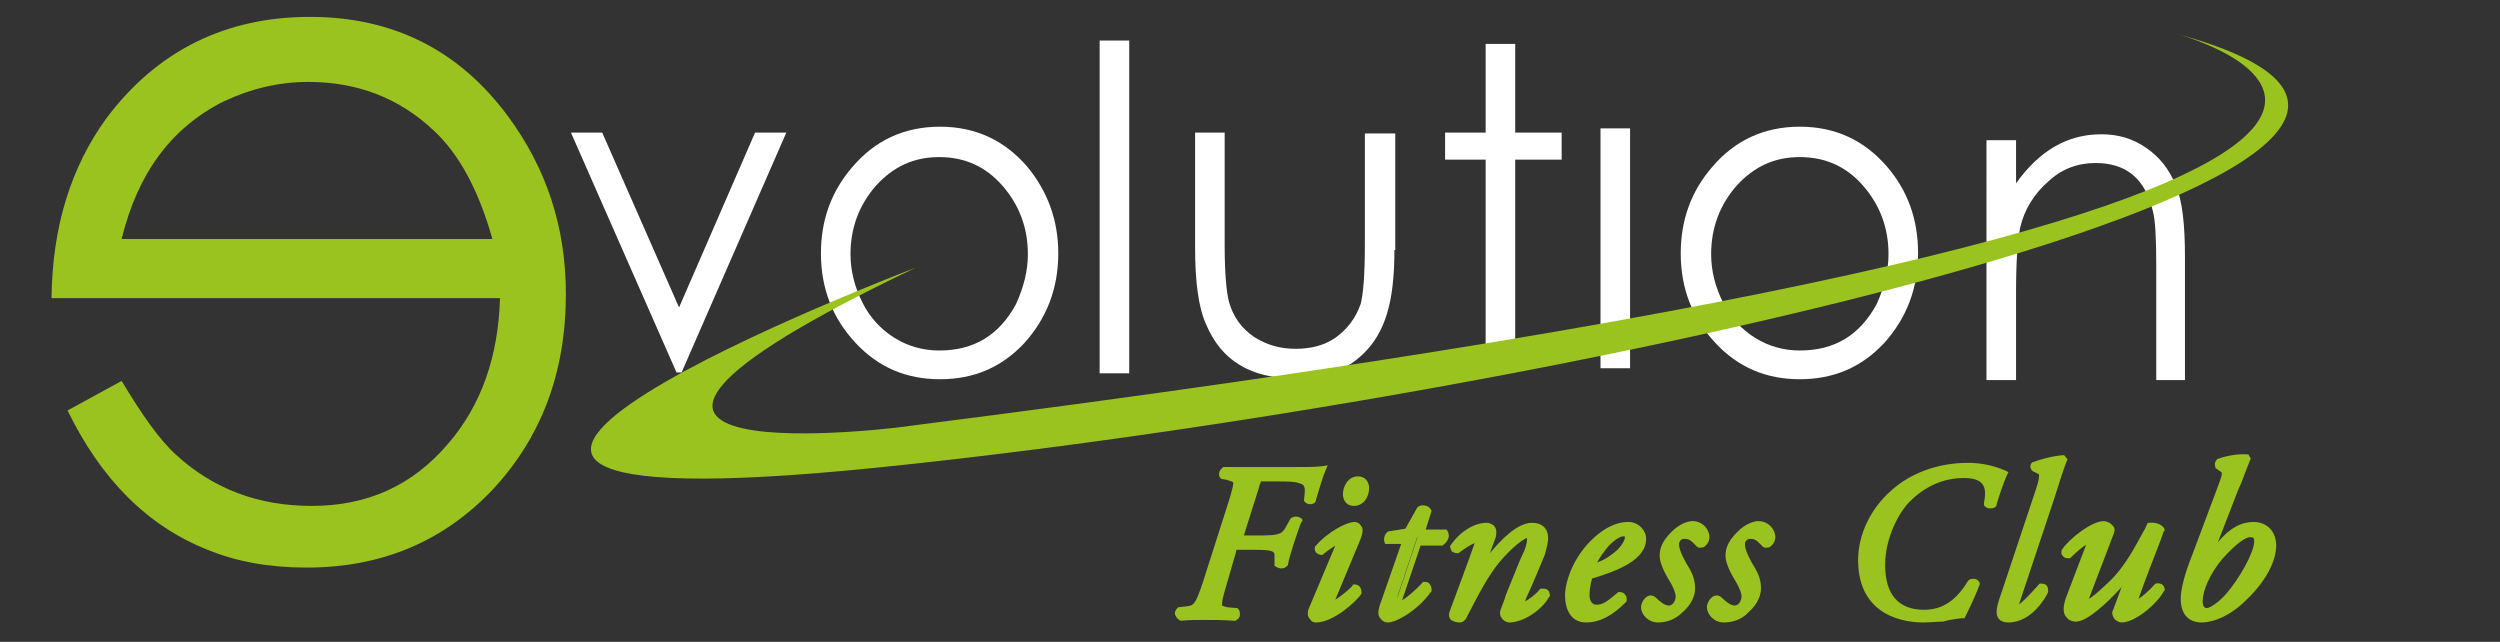
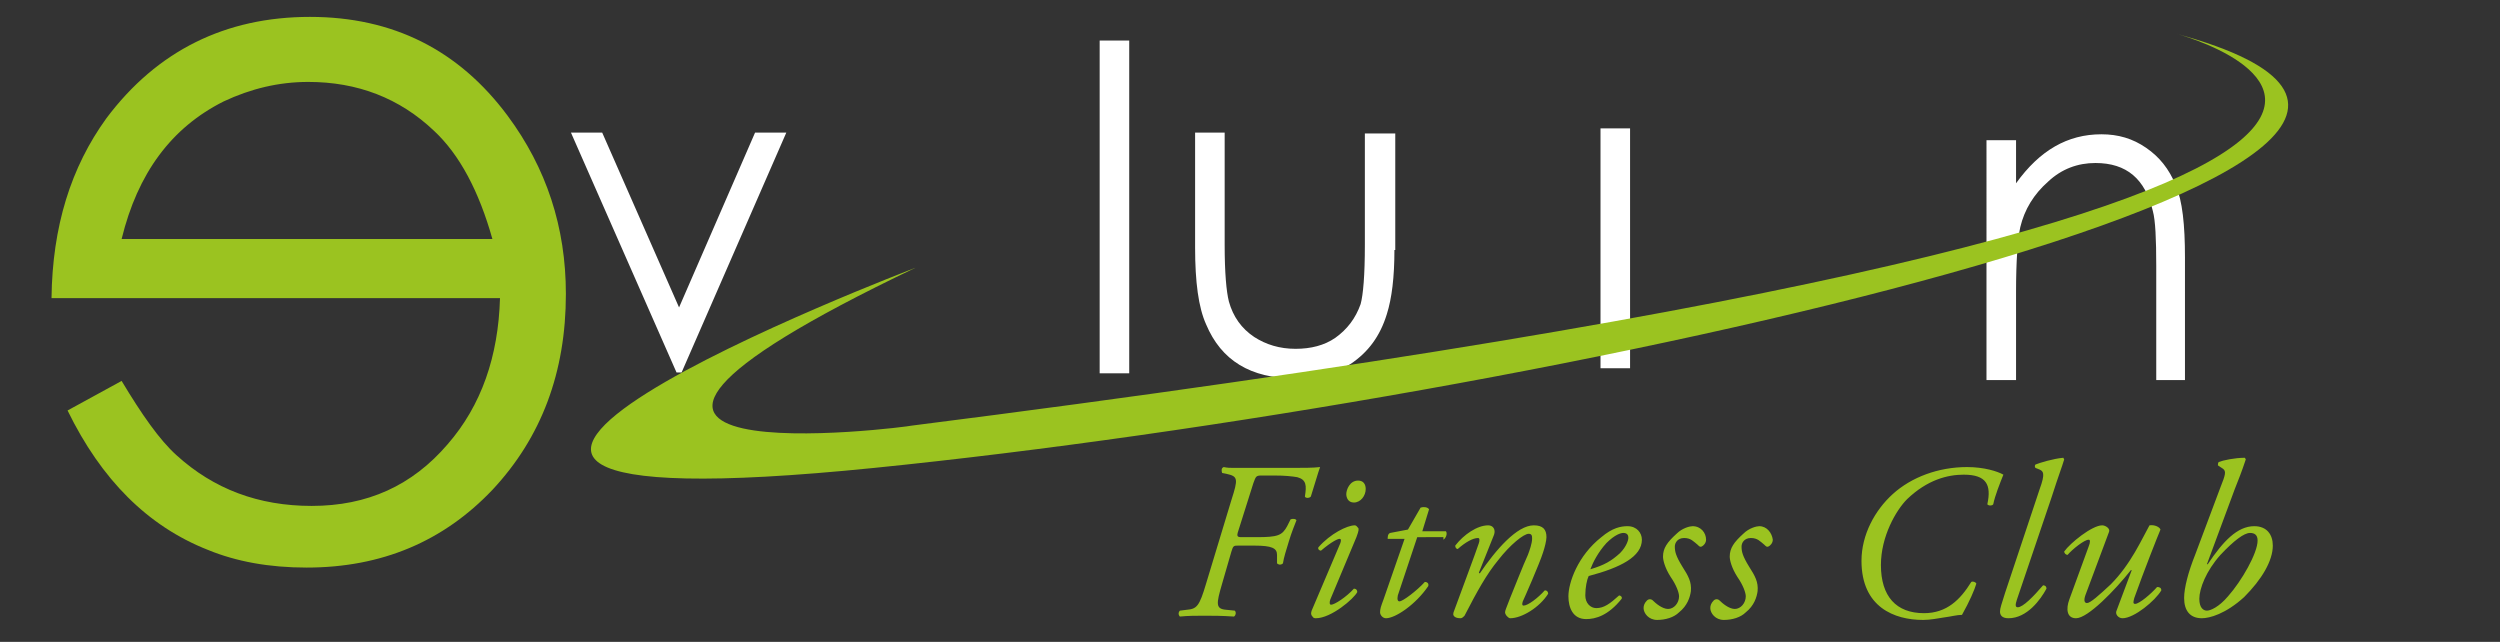
<svg xmlns="http://www.w3.org/2000/svg" version="1.1" id="Livello_1" x="0px" y="0px" width="296px" height="76px" viewBox="0 0 296 76" style="enable-background:new 0 0 296 76;" xml:space="preserve">
  <rect x="0" y="0" width="296" height="76" fill="#333333" stroke="none" />
  <style type="text/css">
	.st0{fill-rule:evenodd;clip-rule:evenodd;fill:#9BC320;}
	.st1{fill-rule:evenodd;clip-rule:evenodd;fill:#FFFFFF;}
	.st2{fill:#9BC320;}
</style>
  <g>
    <path class="st0" d="M6.1,35.3h53.1C59,42.2,57,48,53,52.6c-4.2,4.9-9.5,7.3-16.1,7.3c-6.3,0-11.6-2-16-6c-2-1.8-4.1-4.8-6.5-8.8   l-6.4,3.5c4,8.2,9.5,13.7,16.6,16.5c3.4,1.4,7.3,2.1,11.7,2.1c8.9,0,16.2-3.1,22-9.2c5.8-6.2,8.7-13.9,8.7-23.2   c0-7.9-2.3-14.9-6.9-21.1C54.3,5.9,46.5,2,36.7,2C26.7,2,18.6,6,12.6,14C8.4,19.8,6.2,26.8,6.1,35.3 M14.4,28.3   c1.9-7.8,5.9-13.2,12.1-16.3c3.2-1.5,6.5-2.3,10-2.3c5.8,0,10.8,1.9,14.9,5.8c3,2.8,5.3,7.1,6.9,12.8H14.4z" />
  </g>
  <g>
    <polygon class="st1" points="93.1,15.7 80.7,44.1 80.1,44.1 67.6,15.7 71.3,15.7 80.4,36.4 89.4,15.7  " />
  </g>
  <g>
-     <path class="st1" d="M125.3,30c0,4.2-1.4,7.7-4,10.6c-2.7,2.9-6,4.3-10,4.3c-4,0-7.3-1.4-10-4.3c-2.7-2.9-4.1-6.4-4.1-10.6   c0-3.9,1.2-7.3,3.7-10.2c2.7-3.2,6.2-4.8,10.4-4.8c4.2,0,7.6,1.6,10.3,4.7C124,22.6,125.3,26,125.3,30 M121.7,30.1   c0-3.1-1-5.8-3-8.1c-2-2.3-4.5-3.4-7.5-3.4c-3,0-5.4,1.1-7.5,3.4c-2,2.3-3,5-3,8.1c0,2,0.5,3.9,1.4,5.7c0.9,1.8,2.2,3.2,3.8,4.2   c1.6,1,3.4,1.5,5.3,1.5c4.1,0,7.1-1.8,9.1-5.5C121.2,34,121.7,32.1,121.7,30.1z" />
-   </g>
+     </g>
  <g>
    <rect x="130.2" y="4.8" class="st1" width="3.5" height="39.4" />
  </g>
  <g>
    <path class="st1" d="M165.1,29.6c0,3.2-0.3,5.7-0.9,7.6c-0.8,2.6-2.2,4.5-4.3,5.9c-1.8,1.1-3.9,1.7-6.6,1.7   c-5.2,0-8.7-2.1-10.5-6.4c-0.9-2-1.3-5-1.3-9.1V15.7h3.5V29c0,3.3,0.2,5.5,0.5,6.7c0.5,1.8,1.5,3.2,3,4.2c1.4,0.9,3,1.4,4.9,1.4   c1.8,0,3.4-0.4,4.7-1.3c1.4-1,2.4-2.3,3-4c0.3-1.1,0.5-3.4,0.5-7l0-13.2h3.6V29.6z" />
  </g>
  <g>
-     <polygon class="st1" points="184.9,18.9 179.4,18.9 179.4,44.1 175.9,44.1 175.9,18.9 171.1,18.9 171.1,15.7 175.9,15.7 175.9,5.2    179.4,5.2 179.4,15.7 184.9,15.7  " />
-   </g>
+     </g>
  <g>
-     <path class="st1" d="M227.1,30c0,4.2-1.4,7.7-4,10.6c-2.7,2.9-6,4.3-10,4.3c-4,0-7.3-1.4-10-4.3c-2.7-2.9-4.1-6.4-4.1-10.6   c0-3.9,1.2-7.3,3.7-10.2c2.7-3.2,6.2-4.8,10.4-4.8c4.2,0,7.6,1.6,10.3,4.7C225.9,22.6,227.1,26,227.1,30 M223.6,30.1   c0-3.1-1-5.8-3-8.1c-2-2.3-4.5-3.4-7.5-3.4c-3,0-5.4,1.1-7.5,3.4c-2,2.3-3,5-3,8.1c0,2,0.5,3.9,1.4,5.7c0.9,1.8,2.2,3.2,3.8,4.2   c1.6,1,3.4,1.5,5.3,1.5c4.1,0,7.1-1.8,9.1-5.5C223.1,34,223.6,32.1,223.6,30.1z" />
-   </g>
+     </g>
  <g>
    <path class="st1" d="M258.8,45h-3.5V31.5c0-3.2-0.1-5.4-0.4-6.5c-0.9-3.8-3.1-5.7-6.8-5.7c-2.1,0-4,0.7-5.6,2.2   c-1.7,1.5-2.8,3.3-3.3,5.4c-0.3,1.4-0.5,3.9-0.5,7.7l0,10.4h-3.5V16.6h3.5v5.1c2.8-3.9,6.1-5.8,10.1-5.8c2,0,3.7,0.5,5.3,1.6   c1.6,1.1,2.7,2.5,3.5,4.4c0.8,1.9,1.1,4.7,1.1,8.6V45z" />
  </g>
  <g>
    <rect x="189.5" y="15.2" class="st1" width="3.5" height="28.4" />
  </g>
  <g>
    <path class="st0" d="M108.4,31.7c0,0-83.1,31.6-4.9,23.7C181.8,47.5,313,19.1,257.7,4c0,0,69.6,18.6-149.8,46.4   C107.9,50.5,54.6,57.4,108.4,31.7" />
  </g>
  <g>
    <path class="st2" d="M266.4,63.1c0.5,0,0.9,0.2,0.9,0.9c0,1.5-1.9,4.8-3.5,6.6c-1.1,1.3-2.1,1.7-2.5,1.7c-0.4,0-0.9-0.3-0.9-1.4   c0-1.2,0.8-3.3,2.5-5.2C264.5,64,265.7,63.1,266.4,63.1z M264.6,57.9c0.4-1,0.8-2,1.3-3.5l-0.1-0.2c-1.2,0-2.6,0.3-3.1,0.5   c-0.1,0.1-0.1,0.3-0.1,0.4l0.6,0.4c0.4,0.3,0.3,0.7-0.3,2.2l-3,8c-0.8,2-1.3,3.9-1.3,5.1c0,1.5,0.7,2.4,2.1,2.4   c0.9,0,2.8-0.5,5-2.5c2.1-2.1,3.4-4.3,3.4-6.1c0-1.3-0.7-2.3-2.2-2.3c-2,0-3.7,1.8-5.5,4.5h-0.1L264.6,57.9z M249.7,63   c0.2-0.4-0.4-0.8-0.8-0.8c-1.2,0-3.8,2.1-4.5,3.1c0,0.2,0.2,0.4,0.4,0.4c0.6-0.7,2-1.8,2.5-1.8c0.2,0,0.2,0.3,0,0.8L245,71   c-0.4,1.1-0.3,2.2,0.8,2.2c1.4,0,4.6-3.3,6.5-5.7l0.1,0l-1.8,4.8c-0.2,0.4,0.2,0.9,0.7,0.9c1.4,0,3.9-2.1,4.6-3.3   c0-0.3-0.2-0.4-0.5-0.4c-0.7,0.8-2.1,2-2.6,2c-0.3,0-0.2-0.3-0.1-0.7c1.1-3.1,2.8-7.4,3.1-8.1c-0.1-0.3-0.7-0.6-1.3-0.5   c-0.9,1.6-2.2,4.6-4.6,7c-1.4,1.3-2.4,2.2-2.8,2.2c-0.3,0-0.4-0.3-0.2-0.9L249.7,63z M242.9,58.9c0.9-2.8,1.2-3.5,1.5-4.5l-0.1-0.2   c-1.2,0.1-2.8,0.6-3.3,0.8c-0.1,0.1-0.1,0.3,0,0.4l0.5,0.2c0.4,0.2,0.7,0.4,0,2.3l-4.1,12.3c-0.4,1.3-0.6,1.8-0.6,2.2   c0,0.4,0.2,0.8,1,0.8c2.2,0,3.8-2.2,4.5-3.5c0-0.3-0.2-0.4-0.4-0.4c-1.2,1.4-2.4,2.6-3,2.6c-0.3,0-0.3-0.3-0.1-0.9L242.9,58.9z    M232.9,55.3c-3.4,0-6.6,1.2-8.8,3.2c-2.1,1.9-3.7,4.8-3.7,7.9c0,5.5,3.9,7,7.3,7c0.9,0,1.8-0.2,2.5-0.3c0.8-0.1,1.5-0.3,2.1-0.3   c0.9-1.6,1.5-3,1.7-3.7c-0.1-0.2-0.4-0.3-0.6-0.2c-1.3,2.1-2.9,3.7-5.6,3.7c-3.3,0-5.1-2-5.1-5.7c0-3.4,1.8-6.5,3.1-7.8   c2.4-2.3,4.8-2.9,6.7-2.9c2.7,0,3.3,1.2,2.8,3.5c0.1,0.2,0.6,0.2,0.7,0c0.2-1,0.8-2.5,1.2-3.5C236.5,55.8,234.9,55.3,232.9,55.3z    M208.3,62.3c-0.3,0-1.2,0.2-1.9,0.9c-1.1,1-1.6,1.7-1.6,2.7c0,0.4,0.2,1.3,0.9,2.4c0.7,1,1,1.9,1,2.3c0,0.8-0.6,1.5-1.3,1.5   c-0.7,0-1.5-0.7-1.8-1c-0.2-0.2-0.5-0.2-0.7,0c-0.3,0.3-0.4,0.6-0.4,0.9c0,0.6,0.6,1.4,1.6,1.4c1,0,2-0.3,2.6-0.9   c1-0.8,1.3-1.8,1.4-2.5c0.1-1.1-0.3-1.8-1-2.9c-0.8-1.3-0.9-1.8-0.9-2.4c0-0.4,0.3-1,1.1-1c0.8,0,1.1,0.4,1.6,0.8   c0.2,0.2,0.3,0.3,0.5,0.2c0.2-0.1,0.5-0.4,0.5-0.8C209.8,63.1,209.2,62.3,208.3,62.3z M200.4,62.3c-0.3,0-1.2,0.2-1.9,0.9   c-1.1,1-1.6,1.7-1.6,2.7c0,0.4,0.2,1.3,0.9,2.4c0.7,1,1,1.9,1,2.3c0,0.8-0.6,1.5-1.3,1.5c-0.7,0-1.5-0.7-1.8-1   c-0.2-0.2-0.5-0.2-0.7,0c-0.3,0.3-0.4,0.6-0.4,0.9c0,0.6,0.6,1.4,1.6,1.4c1,0,2-0.3,2.6-0.9c1-0.8,1.3-1.8,1.4-2.5   c0.1-1.1-0.3-1.8-1-2.9c-0.8-1.3-0.9-1.8-0.9-2.4c0-0.4,0.3-1,1.1-1c0.8,0,1.1,0.4,1.6,0.8c0.2,0.2,0.3,0.3,0.5,0.2   c0.2-0.1,0.5-0.4,0.5-0.8C202,63.1,201.4,62.3,200.4,62.3z M192.2,63.1c0.5,0,0.6,0.3,0.6,0.6c0,0.2-0.2,1-1,1.8   c-1,0.9-1.8,1.4-3.5,1.9c0.3-0.8,0.9-2,1.9-3.1C191.2,63.3,191.9,63.1,192.2,63.1z M192.7,62.3c-0.8,0-1.8,0.2-3.1,1.3   c-2.8,2.2-3.9,5.4-3.9,7c0,1.3,0.5,2.7,2.1,2.7c1.1,0,2.6-0.4,4.2-2.4c0.1-0.2-0.1-0.4-0.3-0.4c-1.1,1-1.8,1.5-2.7,1.5   c-0.7,0-1.3-0.6-1.3-1.5c0-1,0.2-1.9,0.4-2.3c3.8-1,6.3-2.3,6.3-4.3C194.4,63.1,193.8,62.3,192.7,62.3z M176.9,63.3   c0.2-0.6-0.1-1.1-0.7-1.1c-1.3,0-2.9,1.1-3.9,2.4c0,0.2,0.1,0.4,0.3,0.4c0.9-0.8,1.8-1.3,2.4-1.3c0.2,0,0.2,0.3,0.1,0.6   c-0.1,0.4-2.9,7.9-3,8.2c-0.2,0.6,0.5,0.7,0.8,0.7c0.2,0,0.3-0.1,0.5-0.3c1.5-2.9,2.6-4.9,4-6.6c1.4-1.8,3-3.1,3.6-3.1   c0.4,0,0.4,0.3,0.4,0.6c0,0.5-0.3,1.4-0.5,1.9c-0.6,1.3-1.6,3.9-2.1,5.1c-0.5,1.3-0.6,1.5-0.6,1.7c0,0.3,0.4,0.7,0.6,0.7   c1.4,0,3.5-1.3,4.5-2.9c0-0.2-0.1-0.4-0.4-0.4c-0.8,0.9-2,1.8-2.5,1.8c-0.2,0-0.2-0.2-0.1-0.5c0.1-0.2,2-4.5,2.4-5.8   c0.2-0.6,0.4-1.4,0.4-1.8c0-0.9-0.4-1.4-1.5-1.4c-2,0-4.5,2.9-6.4,5.7l-0.1-0.1L176.9,63.3z M170.9,63.9c0.3-0.2,0.5-0.7,0.3-1   h-2.8l0.8-2.6c-0.2-0.3-0.7-0.3-1-0.2l-1.5,2.6l-2.1,0.4c-0.3,0.1-0.3,0.5-0.3,0.7h2l-2.5,7.2c-0.3,0.8-0.4,1.1-0.4,1.5   c0,0.3,0.3,0.7,0.7,0.7c1.1,0,3.5-1.6,5-3.8c0.1-0.3-0.1-0.5-0.4-0.5c-0.9,1-2.6,2.3-3,2.3c-0.2,0-0.3-0.2-0.2-0.7l2.3-6.9H170.9z    M160.8,56.9c-1,0-1.4,1.1-1.4,1.6c0,0.4,0.2,1,0.9,1c0.8,0,1.4-0.8,1.4-1.6C161.7,57.3,161.4,56.9,160.8,56.9z M155.3,72.3   c-0.1,0.3-0.1,0.5,0.1,0.7c0.1,0.2,0.3,0.2,0.4,0.2c1.8,0,4.5-2.3,4.9-3.1c0-0.2-0.1-0.4-0.4-0.4c-0.9,1-2.3,1.9-2.7,1.9   c-0.2,0-0.2-0.3-0.1-0.6l3.1-7.4c0.3-0.8,0.3-1,0.2-1.1c-0.1-0.1-0.2-0.3-0.4-0.3c-0.9,0-2.9,1-4.3,2.6c-0.1,0.2,0.1,0.4,0.3,0.4   c1.3-1.1,2-1.4,2.2-1.4c0.2,0,0.2,0.2,0.1,0.5L155.3,72.3z M142.8,69.1c-0.8,2.7-1.1,3-2.3,3.1l-0.8,0.1c-0.2,0.2-0.2,0.5,0,0.7   c1-0.1,1.9-0.1,2.9-0.1c1.1,0,2,0,3.5,0.1c0.2-0.1,0.3-0.5,0.1-0.7l-1-0.1c-1.3-0.1-1.2-0.7-0.5-3.1l1.1-3.8   c0.2-0.7,0.3-0.7,0.8-0.7h1.9c2.1,0,2.7,0.3,2.7,1.1l0,1c0.2,0.2,0.5,0.2,0.7,0c0.1-0.7,0.4-1.6,0.7-2.6c0.3-1,0.7-2,0.9-2.5   c-0.1-0.2-0.5-0.2-0.7-0.1l-0.4,0.8c-0.6,1.1-1.1,1.3-3.6,1.3h-1.8c-0.5,0-0.6-0.1-0.4-0.7l1.8-5.7c0.3-0.8,0.3-0.9,1-0.9h1.4   c1.4,0,2.2,0.1,2.8,0.2c1.1,0.3,1.1,1,0.9,2.3c0.1,0.2,0.5,0.2,0.7,0c0.3-0.9,0.9-3,1.1-3.5c-0.8,0.1-2,0.1-3.7,0.1h-4.9   c-0.5,0-1,0-1.5,0c-0.5,0-0.9,0-1.3-0.1c-0.3,0.1-0.3,0.4-0.2,0.7l0.5,0.1c1.4,0.3,1.4,0.6,0.6,3.1L142.8,69.1z" />
  </g>
  <g>
-     <path class="st2" d="M227.7,73.7c-1.8,0-7.7-0.5-7.7-7.4c0-2.9,1.4-6,3.9-8.2c2.3-2.1,5.6-3.3,9.1-3.3c1.5,0,3,0.3,4.4,0.9l0.4,0.2   l-0.2,0.4c-0.4,0.9-0.9,2.4-1.2,3.4l0,0.1c-0.1,0.3-0.4,0.4-0.8,0.4c-0.3,0-0.6-0.2-0.7-0.4l0-0.1l0-0.1c0.2-1.1,0.2-1.8-0.2-2.3   c-0.4-0.5-1.1-0.7-2.2-0.7c-2.3,0-4.5,0.9-6.4,2.8c-1.2,1.2-2.9,4.2-2.9,7.5c0,3.5,1.6,5.3,4.6,5.3c2.2,0,3.8-1.1,5.2-3.4l0.1-0.1   l0.1-0.1c0.3-0.1,0.6-0.1,0.8,0c0.2,0.1,0.3,0.2,0.4,0.4l0,0.1l0,0.1c-0.3,0.8-0.9,2.2-1.7,3.8l-0.1,0.2h-0.2   c-0.4,0-0.9,0.1-1.5,0.2c-0.2,0-0.3,0.1-0.5,0.1l-0.3,0.1C229.3,73.6,228.5,73.7,227.7,73.7z M229.7,56c-2,0.5-3.9,1.4-5.3,2.7   c-2.2,2-3.6,4.8-3.6,7.5c0,4.8,3.2,6.2,5.5,6.5c-2.6-0.5-4-2.6-4-6c0-3.4,1.7-6.6,3.2-8.1C226.8,57.4,228.2,56.5,229.7,56z    M233.2,69.8c-0.8,1.2-2,2.4-3.7,2.9c0.1,0,0.2,0,0.3-0.1l0.9-0.2c0.5-0.1,0.9-0.2,1.4-0.2C232.5,71.4,232.9,70.5,233.2,69.8z    M233.3,55.7c0.9,0.1,1.6,0.4,2,0.9c0.4,0.5,0.5,1.1,0.5,1.8c0.2-0.7,0.5-1.5,0.7-2.1C235.5,56,234.4,55.7,233.3,55.7z M260.7,73.7   c-1.6,0-2.5-1-2.5-2.8c0-1.1,0.4-2.8,1.4-5.3l3-8c0.3-0.8,0.6-1.6,0.4-1.7l-0.7-0.5l0-0.1c-0.1-0.3-0.1-0.6,0.2-0.9l0.1-0.1l0.1,0   c0.5-0.2,2-0.6,3.3-0.5l0.2,0l0.3,0.5l-0.1,0.2c-0.4,1-0.7,1.8-1,2.6L265,58l-2.4,6.2c1.4-1.7,2.8-2.4,4.2-2.4   c1.6,0,2.7,1.1,2.7,2.8c0,1.9-1.3,4.3-3.5,6.4C263.5,73.5,261.3,73.7,260.7,73.7z M263.3,55l0.2,0.2c0.7,0.5,0.4,1.3-0.1,2.7l-3,8   c-0.9,2.4-1.3,4-1.3,5c0,2,1.3,2,1.7,2c0,0,0.1,0,0.2,0c-0.5-0.2-1-0.7-1-1.7c0-0.9,0.4-2.4,1.4-3.9h-0.6l0.2-0.6l3.7-9.8   c0.2-0.6,0.5-1.3,0.8-2.1C264.6,54.7,263.8,54.9,263.3,55z M266.4,62.7c0.8,0,1.3,0.5,1.3,1.4c0,1.7-2.1,5.2-3.7,6.9   c-0.6,0.7-1.2,1.1-1.6,1.4c0.8-0.3,1.8-0.9,2.9-2c2-2,3.2-4.2,3.2-5.8c0-0.7-0.2-1.9-1.8-1.9C266.7,62.7,266.5,62.7,266.4,62.7   C266.4,62.7,266.4,62.7,266.4,62.7z M266.4,63.6c-0.5,0-1.6,0.7-3.3,2.6c-1.5,1.8-2.3,3.8-2.3,4.9c0,0.3,0,0.9,0.5,0.9   c0.2,0,1.1-0.4,2.2-1.6c1.6-1.8,3.4-5,3.4-6.3C266.9,63.7,266.8,63.6,266.4,63.6z M265.3,63.1c-0.4,0.2-0.9,0.6-1.3,1   C264.4,63.7,264.9,63.4,265.3,63.1z M251.2,73.7c-0.3,0-0.7-0.2-0.9-0.5c-0.2-0.3-0.3-0.7-0.1-1l1-2.7c-1.7,1.9-4.1,4.1-5.4,4.1   c-0.6,0-1-0.3-1.2-0.6c-0.4-0.5-0.3-1.3,0-2.2l2.4-6.3c-0.5,0.3-1.2,0.9-1.8,1.5l-0.1,0.1l-0.1,0c-0.3,0-0.5,0-0.7-0.2   c-0.2-0.2-0.3-0.4-0.2-0.7l0-0.1l0.1-0.1c0.7-1.1,3.4-3.3,4.9-3.3c0.3,0,0.8,0.2,1.1,0.6c0.2,0.2,0.2,0.5,0.1,0.8l0,0l-2.9,7.6   c0,0.1-0.1,0.2-0.1,0.2c0.3-0.1,0.9-0.6,2.4-2c2-1.9,3.2-4.4,4.1-6c0.2-0.3,0.3-0.6,0.4-0.8l0.1-0.2l0.2,0c0.7-0.1,1.6,0.2,1.8,0.8   l0,0.1l-0.1,0.1c-0.1,0.2-0.2,0.6-0.4,1.1c-0.6,1.6-1.8,4.6-2.6,6.9c0.5-0.3,1.3-1,1.9-1.7l0.1-0.1l0.1,0c0.2-0.1,0.5,0,0.7,0.1   c0.1,0.1,0.3,0.3,0.3,0.6l0,0.1l-0.1,0.1C255.4,71.5,252.8,73.7,251.2,73.7z M252.2,67.1l0.5,0.3l-0.1,0.4l-1.8,4.8   c0,0.1,0,0.1,0,0.2c0.1,0.1,0.2,0.1,0.2,0.1c0.5,0,1.3-0.4,2.1-1c-0.5,0.3-0.9,0.2-1.1-0.1c-0.2-0.2-0.2-0.5,0-1   c0.8-2.3,2-5.3,2.6-6.9c0.2-0.4,0.3-0.7,0.4-0.9c-0.1-0.1-0.3-0.1-0.5-0.1c-0.1,0.2-0.2,0.4-0.3,0.6   C253.8,64.4,253.1,65.7,252.2,67.1z M247.4,63.5c0.2,0,0.4,0.1,0.5,0.2c0.2,0.3,0.1,0.6-0.1,1.1l-2.4,6.3c-0.2,0.6-0.3,1.2-0.1,1.5   c0,0,0.1,0.2,0.5,0.2c0.4,0,1.1-0.4,1.9-1.1c-0.4,0.2-0.5,0.2-0.6,0.2c-0.3,0-0.5-0.1-0.6-0.3c-0.2-0.3-0.2-0.7,0-1.2l2.9-7.6   c0-0.1-0.2-0.2-0.4-0.2c-0.5,0-1.3,0.4-2,0.9C247.1,63.6,247.2,63.5,247.4,63.5z M237.8,73.7c-1.3,0-1.4-0.9-1.4-1.2   c0-0.5,0.1-1,0.6-2.4l4.1-12.3c0.5-1.6,0.3-1.7,0.2-1.7l-0.6-0.3c-0.2-0.1-0.3-0.4-0.3-0.6c0-0.2,0.1-0.4,0.3-0.5l0.1,0   c0.4-0.2,2.1-0.7,3.4-0.8l0.2,0l0.4,0.5l-0.1,0.2c-0.4,1-0.6,1.7-1.5,4.5v0l-4.1,12.3c0,0.1,0,0.1-0.1,0.2c0.3-0.2,1-0.8,2.4-2.4   l0.1-0.1l0.2,0c0.3,0,0.5,0.1,0.6,0.2c0.1,0.1,0.2,0.3,0.2,0.6v0.1l0,0.1C242.3,70.6,240.6,73.7,237.8,73.7z M241.6,55.3   L241.6,55.3c0.8,0.4,0.9,1.1,0.3,2.8l-4.1,12.3c-0.4,1.3-0.6,1.7-0.6,2.1c0,0.1,0,0.4,0.6,0.4c1.2,0,2.2-0.8,3.1-1.7   c-1,1-1.5,1.4-2,1.4c-0.3,0-0.5-0.2-0.5-0.3c-0.2-0.3-0.1-0.7,0-1.2l4.1-12.3c0.8-2.3,1.1-3.2,1.4-4   C243.1,54.8,242.2,55.1,241.6,55.3z M204.1,73.7c-1.2,0-2-1-2-1.8c0-0.4,0.2-0.8,0.5-1.1c0.4-0.4,0.9-0.4,1.3,0   c0.4,0.4,1,0.9,1.5,0.9c0.4,0,0.8-0.5,0.8-1.1c0-0.3-0.2-1-0.9-2.1c-0.7-1.2-1-2.1-1-2.7c0-1.1,0.5-2,1.7-3.1c0.9-0.8,1.8-1,2.2-1   c1.2,0,2,1,2,1.9c0,0.6-0.4,1-0.7,1.2l-0.1,0c-0.3,0.1-0.6,0.1-0.9-0.3l-0.1-0.1c-0.4-0.4-0.6-0.6-1.2-0.6c-0.5,0-0.6,0.5-0.6,0.6   c0,0.4,0.1,0.9,0.8,2.2c0.7,1.1,1.1,1.9,1.1,3.1c0,0.5-0.2,1.7-1.5,2.8C206.3,73.3,205.2,73.7,204.1,73.7z M203.3,71.3   C203.2,71.3,203.2,71.3,203.3,71.3c-0.3,0.2-0.3,0.4-0.3,0.6c0,0.3,0.4,1,1.2,1c0.6,0,1.2-0.2,1.8-0.4c-0.1,0-0.3,0.1-0.5,0.1   C204.5,72.5,203.7,71.7,203.3,71.3C203.3,71.3,203.3,71.3,203.3,71.3z M205.8,64.2c-0.4,0.5-0.6,1-0.6,1.6c0,0.3,0.2,1.1,0.8,2.2   c0.7,1.1,1,2,1,2.5c0,0.4-0.1,0.9-0.4,1.2c0.9-0.9,1-1.7,1-2c0-1-0.3-1.6-0.9-2.6c-0.8-1.4-1-2-1-2.6   C205.8,64.4,205.8,64.3,205.8,64.2z M207.3,63.1c0.9,0,1.4,0.4,1.8,0.9l0.1,0.1c0,0,0,0,0,0c0.1-0.1,0.2-0.2,0.2-0.4   c0-0.4-0.4-1.1-1.1-1.1c-0.2,0-0.7,0.1-1.2,0.4C207.1,63.1,207.2,63.1,207.3,63.1z M196.3,73.7c-1.2,0-2-1-2-1.8   c0-0.4,0.2-0.8,0.5-1.1c0.4-0.4,0.9-0.4,1.3,0c0.4,0.4,1,0.9,1.5,0.9c0.4,0,0.8-0.5,0.8-1.1c0-0.3-0.2-1-0.9-2.1   c-0.7-1.2-1-2.1-1-2.7c0-1.1,0.5-2,1.7-3.1c0.9-0.8,1.8-1,2.2-1c1.2,0,2,1,2,1.9c0,0.6-0.4,1-0.7,1.2l-0.1,0   c-0.3,0.1-0.6,0.1-0.9-0.3l-0.1-0.1c-0.4-0.4-0.6-0.6-1.2-0.6c-0.5,0-0.6,0.5-0.6,0.6c0,0.4,0.1,0.9,0.8,2.2   c0.7,1.1,1.1,1.9,1.1,3.1c0,0.5-0.2,1.7-1.5,2.8C198.4,73.3,197.4,73.7,196.3,73.7z M195.5,71.3C195.4,71.3,195.4,71.3,195.5,71.3   c-0.3,0.2-0.3,0.4-0.3,0.6c0,0.3,0.4,1,1.2,1c0.6,0,1.3-0.2,1.8-0.4c-0.2,0.1-0.3,0.1-0.5,0.1C196.7,72.5,195.8,71.7,195.5,71.3   C195.5,71.3,195.5,71.3,195.5,71.3z M198,64.2c-0.4,0.5-0.6,1-0.6,1.6c0,0.3,0.2,1.1,0.8,2.2c0.7,1.1,1,2,1,2.5   c0,0.5-0.2,0.9-0.4,1.2c0.9-0.9,1-1.8,1-2c0-1-0.3-1.6-0.9-2.6c-0.8-1.4-1-2-1-2.6C198,64.4,198,64.3,198,64.2z M199.5,63.1   c0.9,0,1.4,0.4,1.8,0.9l0.1,0.1c0,0,0,0,0,0c0.1-0.1,0.2-0.2,0.2-0.4c0-0.4-0.4-1.1-1.1-1.1c-0.2,0-0.7,0.1-1.2,0.4   C199.3,63.1,199.4,63.1,199.5,63.1z M187.8,73.7c-1.9,0-2.5-1.7-2.5-3.2c0-1.7,1.1-5.1,4.1-7.4c1.2-0.9,2.3-1.3,3.4-1.3   c1.2,0,2.1,1,2.1,2c0,2.5-3.4,3.8-6.4,4.7c-0.1,0.4-0.3,1.1-0.3,2c0,0.6,0.3,1.1,0.8,1.1c0.8,0,1.3-0.4,2.5-1.4l0.1-0.1h0.2   c0.2,0,0.5,0.1,0.6,0.3c0.2,0.2,0.2,0.4,0.2,0.7l0,0.1l-0.1,0.1C191,72.8,189.5,73.7,187.8,73.7z M190.8,63.2   c-0.3,0.2-0.6,0.4-0.9,0.6c-2.7,2.1-3.7,5.1-3.7,6.7c0,0.4,0.1,2.3,1.7,2.3c0.7,0,1.5-0.2,2.2-0.7c-0.3,0.1-0.7,0.2-1.1,0.2   c-1,0-1.7-0.8-1.7-1.9c0-0.9,0.1-1.9,0.4-2.5l-0.1,0l0.3-0.8c0.3-0.8,1-2.1,2-3.2C190.2,63.7,190.5,63.4,190.8,63.2z M192.6,62.7   c0.5,0.1,0.7,0.6,0.7,1c0,0.4-0.3,1.3-1.2,2.1c-0.5,0.4-0.9,0.8-1.4,1.1c2.2-0.9,3.2-1.9,3.2-3c0-0.5-0.4-1.1-1.2-1.1   C192.7,62.7,192.6,62.7,192.6,62.7z M192.2,63.5c-0.3,0-0.9,0.3-1.7,1.1c-0.6,0.7-1.1,1.4-1.4,2c1.1-0.4,1.7-0.9,2.4-1.5   c0.7-0.7,0.9-1.3,0.9-1.5C192.4,63.5,192.3,63.5,192.2,63.5z M178.7,73.7c-0.5,0-1.1-0.5-1.1-1.1c0-0.3,0.1-0.5,0.6-1.8l0-0.1   c0.2-0.5,0.5-1.3,0.8-2c0.5-1.2,0.9-2.3,1.3-3.1c0.3-0.6,0.5-1.3,0.5-1.7c0-0.1,0-0.2,0-0.2c-0.4,0.1-1.7,1-3.3,2.9   c-1.3,1.6-2.3,3.5-3.7,6.2l-0.2,0.4c-0.2,0.3-0.4,0.5-0.8,0.5c-0.3,0-0.8-0.1-1.1-0.4c-0.1-0.2-0.2-0.4-0.1-0.8   c0.1-0.3,2.8-7.5,3-8.2c-0.5,0.2-1.1,0.6-1.8,1.1l-0.1,0.1h-0.2c-0.2,0-0.4-0.1-0.6-0.2c-0.1-0.2-0.2-0.4-0.2-0.6l0-0.1l0.1-0.1   c1.1-1.6,2.8-2.6,4.2-2.6c0.4,0,0.8,0.2,1,0.5c0.2,0.3,0.2,0.7,0.1,1.2l-0.7,1.9c1.4-1.7,3.3-3.6,5-3.6c1.2,0,1.9,0.7,1.9,1.8   c0,0.5-0.2,1.3-0.4,2c-0.4,1-1.5,3.6-2.1,4.9c-0.1,0.2-0.2,0.4-0.2,0.6c0.5-0.3,1.2-0.8,1.7-1.4l0.1-0.1l0.2,0c0.3,0,0.5,0,0.7,0.2   c0.2,0.2,0.2,0.5,0.2,0.6v0.1l-0.1,0.1C182.5,72.3,180.3,73.7,178.7,73.7z M181,62.8c0.4,0,0.8,0.2,0.8,1.1c0,0.7-0.5,1.9-0.6,2.1   c-0.4,0.8-0.8,1.9-1.3,3.1c-0.3,0.8-0.6,1.5-0.8,2c-0.5,1.2-0.6,1.4-0.6,1.6c0,0.1,0.1,0.2,0.2,0.2c0.7,0,1.6-0.4,2.5-1   c-0.6,0.4-1.1,0.4-1.4,0.1c-0.1-0.2-0.1-0.5,0-0.8c0,0,0.2-0.4,0.4-0.9c0.6-1.4,1.7-3.9,2-4.9c0.2-0.6,0.4-1.4,0.4-1.7   c0-0.7-0.3-1-1-1C181.4,62.7,181.2,62.7,181,62.8z M172.5,72.8c0,0,0.2,0,0.4,0c0,0,0.1,0,0.1-0.1l0.2-0.4c0.8-1.5,1.5-2.8,2.2-3.9   l-0.7-0.4l1.9-4.9c0.1-0.2,0.1-0.3,0-0.4c0-0.1-0.2-0.1-0.3-0.1c-0.7,0-1.5,0.4-2.3,1c0.4-0.2,0.8-0.3,1.1-0.3   c0.2,0,0.4,0.1,0.5,0.2c0.2,0.2,0.1,0.5,0,0.9C175.4,64.8,172.6,72.3,172.5,72.8C172.5,72.8,172.5,72.8,172.5,72.8   C172.5,72.8,172.5,72.8,172.5,72.8z M180.6,71.6L180.6,71.6L180.6,71.6z M164.3,73.7c-0.6,0-1.1-0.6-1.1-1.1c0-0.4,0.1-0.8,0.4-1.6   l2.3-6.6H164l-0.1-0.3c-0.1-0.4,0.1-1,0.5-1.2l0.1,0l1.9-0.3l1.4-2.5l0.1-0.1c0.4-0.3,1.2-0.2,1.5,0.3l0.1,0.2l-0.7,2.2h2.5   l0.1,0.2c0.1,0.2,0.2,0.5,0.1,0.8c-0.1,0.3-0.3,0.6-0.6,0.8l-0.1,0.1h-2.6l-2.2,6.5c0.5-0.3,1.7-1.3,2.4-2.1l0.1-0.1h0.2   c0.3,0,0.5,0.1,0.6,0.3c0.1,0.1,0.2,0.3,0.2,0.7l0,0.1l-0.1,0.1C168.1,72,165.5,73.7,164.3,73.7z M165.3,63.4h1.6l-2.6,7.8   c-0.2,0.7-0.3,1.1-0.3,1.3c0,0.1,0.2,0.3,0.3,0.3c0.6,0,2-0.8,3.3-1.9c-0.6,0.5-1.3,0.9-1.6,0.9c-0.2,0-0.4-0.1-0.5-0.3   c-0.2-0.3-0.1-0.8,0-0.9l2.4-7.2h3c0,0,0.1-0.1,0.1-0.1h-3l0.8-2.8c-0.1,0-0.1,0-0.2,0l-1.5,2.6L165.3,63.4z M155.8,73.7   c-0.3,0-0.5-0.1-0.7-0.4c-0.3-0.3-0.3-0.7-0.2-1.1l3.2-7.6c-0.3,0.2-0.8,0.5-1.4,1l-0.1,0.1l-0.2,0c-0.2,0-0.5-0.2-0.6-0.3   c-0.1-0.2-0.2-0.4-0.1-0.6l0-0.1l0.1-0.1c1.4-1.6,3.6-2.8,4.6-2.8c0.3,0,0.6,0.2,0.7,0.4c0.4,0.4,0.2,1,0,1.6l-3,7.2   c0.5-0.3,1.3-0.9,2-1.6l0.1-0.2l0.2,0c0.5,0,0.8,0.4,0.8,0.9v0.1l0,0.1C160.6,71.2,157.9,73.7,155.8,73.7z M158.5,63.5   c0.2,0,0.4,0.1,0.5,0.3c0.1,0.2,0.1,0.5,0,0.8l-3.3,7.9c0,0.1,0,0.2,0,0.3c0.1,0.1,0.1,0.1,0.1,0.1c0.7,0,1.5-0.4,2.3-0.9   c-0.5,0.2-0.8,0.2-1-0.1c-0.2-0.3-0.1-0.7,0-0.9l3.1-7.4c0.2-0.5,0.2-0.7,0.2-0.7c0,0-0.1-0.1-0.1-0.1c-0.4,0-1.2,0.3-2.2,0.9   C158.3,63.5,158.4,63.5,158.5,63.5z M158.2,64.1L158.2,64.1L158.2,64.1z M139.6,73.4l-0.1-0.1c-0.2-0.1-0.3-0.4-0.4-0.6   c0-0.3,0.1-0.5,0.3-0.7l0.1-0.1l0.9-0.1c0.9-0.1,1.1-0.1,2-2.8v0l3.1-9.7c0.3-1,0.6-2,0.5-2.2c-0.1-0.1-0.5-0.2-0.8-0.3l-0.6-0.1   l-0.1-0.1c-0.2-0.2-0.2-0.5-0.1-0.8c0.1-0.2,0.3-0.4,0.5-0.5l0.1,0l0.1,0c0.2,0,0.4,0,0.7,0c0.2,0,0.4,0,0.7,0c0.2,0,0.4,0,0.7,0   c0.3,0,0.5,0,0.8,0h4.9c1.6,0,2.9,0,3.6-0.1l0.7-0.1l-0.3,0.7c-0.2,0.4-0.8,2.4-1.1,3.4l0,0.1c-0.1,0.3-0.4,0.4-0.7,0.4   c-0.3,0-0.6-0.2-0.7-0.4l0-0.1l0-0.1c0.2-1.5,0.1-1.7-0.6-1.9c-0.6-0.2-1.4-0.2-2.7-0.2h-1.4c-0.2,0-0.3,0-0.4,0   c0,0-0.1,0.3-0.2,0.5l0,0.1l-1.8,5.7c0,0,0,0.1,0,0.1c0,0,0,0,0,0h1.8c2.5,0,2.7-0.2,3.2-1.1l0.5-0.9c0.2-0.2,0.6-0.3,0.9-0.2   c0.3,0.1,0.5,0.2,0.5,0.4l0,0.1l-0.1,0.1c-0.1,0.1-0.5,1.3-0.9,2.5c-0.3,1-0.6,1.9-0.7,2.5l0,0.1l-0.1,0.1   c-0.2,0.2-0.4,0.3-0.7,0.3c-0.2,0-0.5-0.1-0.6-0.2l-0.2-0.1l0-1.2c0-0.2,0-0.3-0.1-0.4c-0.3-0.3-1.4-0.3-2.2-0.3h-1.9   c-0.2,0-0.3,0-0.3,0c0,0-0.1,0.3-0.1,0.4l-1.1,3.8c-0.3,1-0.6,2.1-0.5,2.4c0,0,0.2,0.1,0.6,0.2l1.2,0.1l0.1,0.1   c0.2,0.2,0.2,0.4,0.2,0.7c0,0.3-0.2,0.5-0.4,0.6l-0.1,0.1l-0.1,0c-1.6-0.1-2.4-0.1-3.5-0.1c-1,0-1.9,0-2.9,0.1L139.6,73.4z    M142.6,72.5c0.6,0,1.2,0,1.8,0c-0.2-0.1-0.3-0.2-0.4-0.4c-0.4-0.6-0.2-1.4,0.4-3.1l1.1-3.8c0.2-0.7,0.4-1,1.2-1h1.9   c1.6,0,2.4,0.2,2.8,0.6c0.2,0.2,0.3,0.6,0.3,1c0.1-0.5,0.3-1.1,0.5-1.7c0.1-0.4,0.3-0.8,0.4-1.1c-0.7,1.1-1.5,1.2-3.8,1.2h-1.8   c-0.2,0-0.6,0-0.8-0.3c-0.2-0.3-0.1-0.7,0-0.9l1.8-5.8c0.2-0.6,0.3-1,0.9-1.1h-1.2c-0.3,0-0.6,0-0.8,0c-0.2,0-0.4,0-0.7,0   c-0.2,0-0.3,0-0.5,0c0.4,0.1,0.7,0.3,0.9,0.6c0.3,0.6,0.1,1.3-0.4,2.9l-3.1,9.7c-0.7,2.1-1,2.9-1.9,3.2   C141.8,72.5,142.2,72.5,142.6,72.5z M152.4,56.1c0.6,0,1,0.1,1.4,0.2c1.1,0.3,1.3,0.9,1.3,1.7c0.2-0.7,0.4-1.4,0.6-2   c-0.8,0-1.8,0-3.1,0H152.4z M160.3,59.9c-0.9,0-1.3-0.7-1.3-1.4c0-0.9,0.6-2.1,1.8-2.1c0.8,0,1.3,0.6,1.3,1.4   C162.1,58.9,161.4,59.9,160.3,59.9z M160.8,57.3c-0.8,0-1,1-1,1.2c0,0.2,0.1,0.5,0.5,0.5c0.5,0,0.9-0.6,0.9-1.2   C161.3,57.3,160.9,57.3,160.8,57.3z" />
-   </g>
+     </g>
</svg>